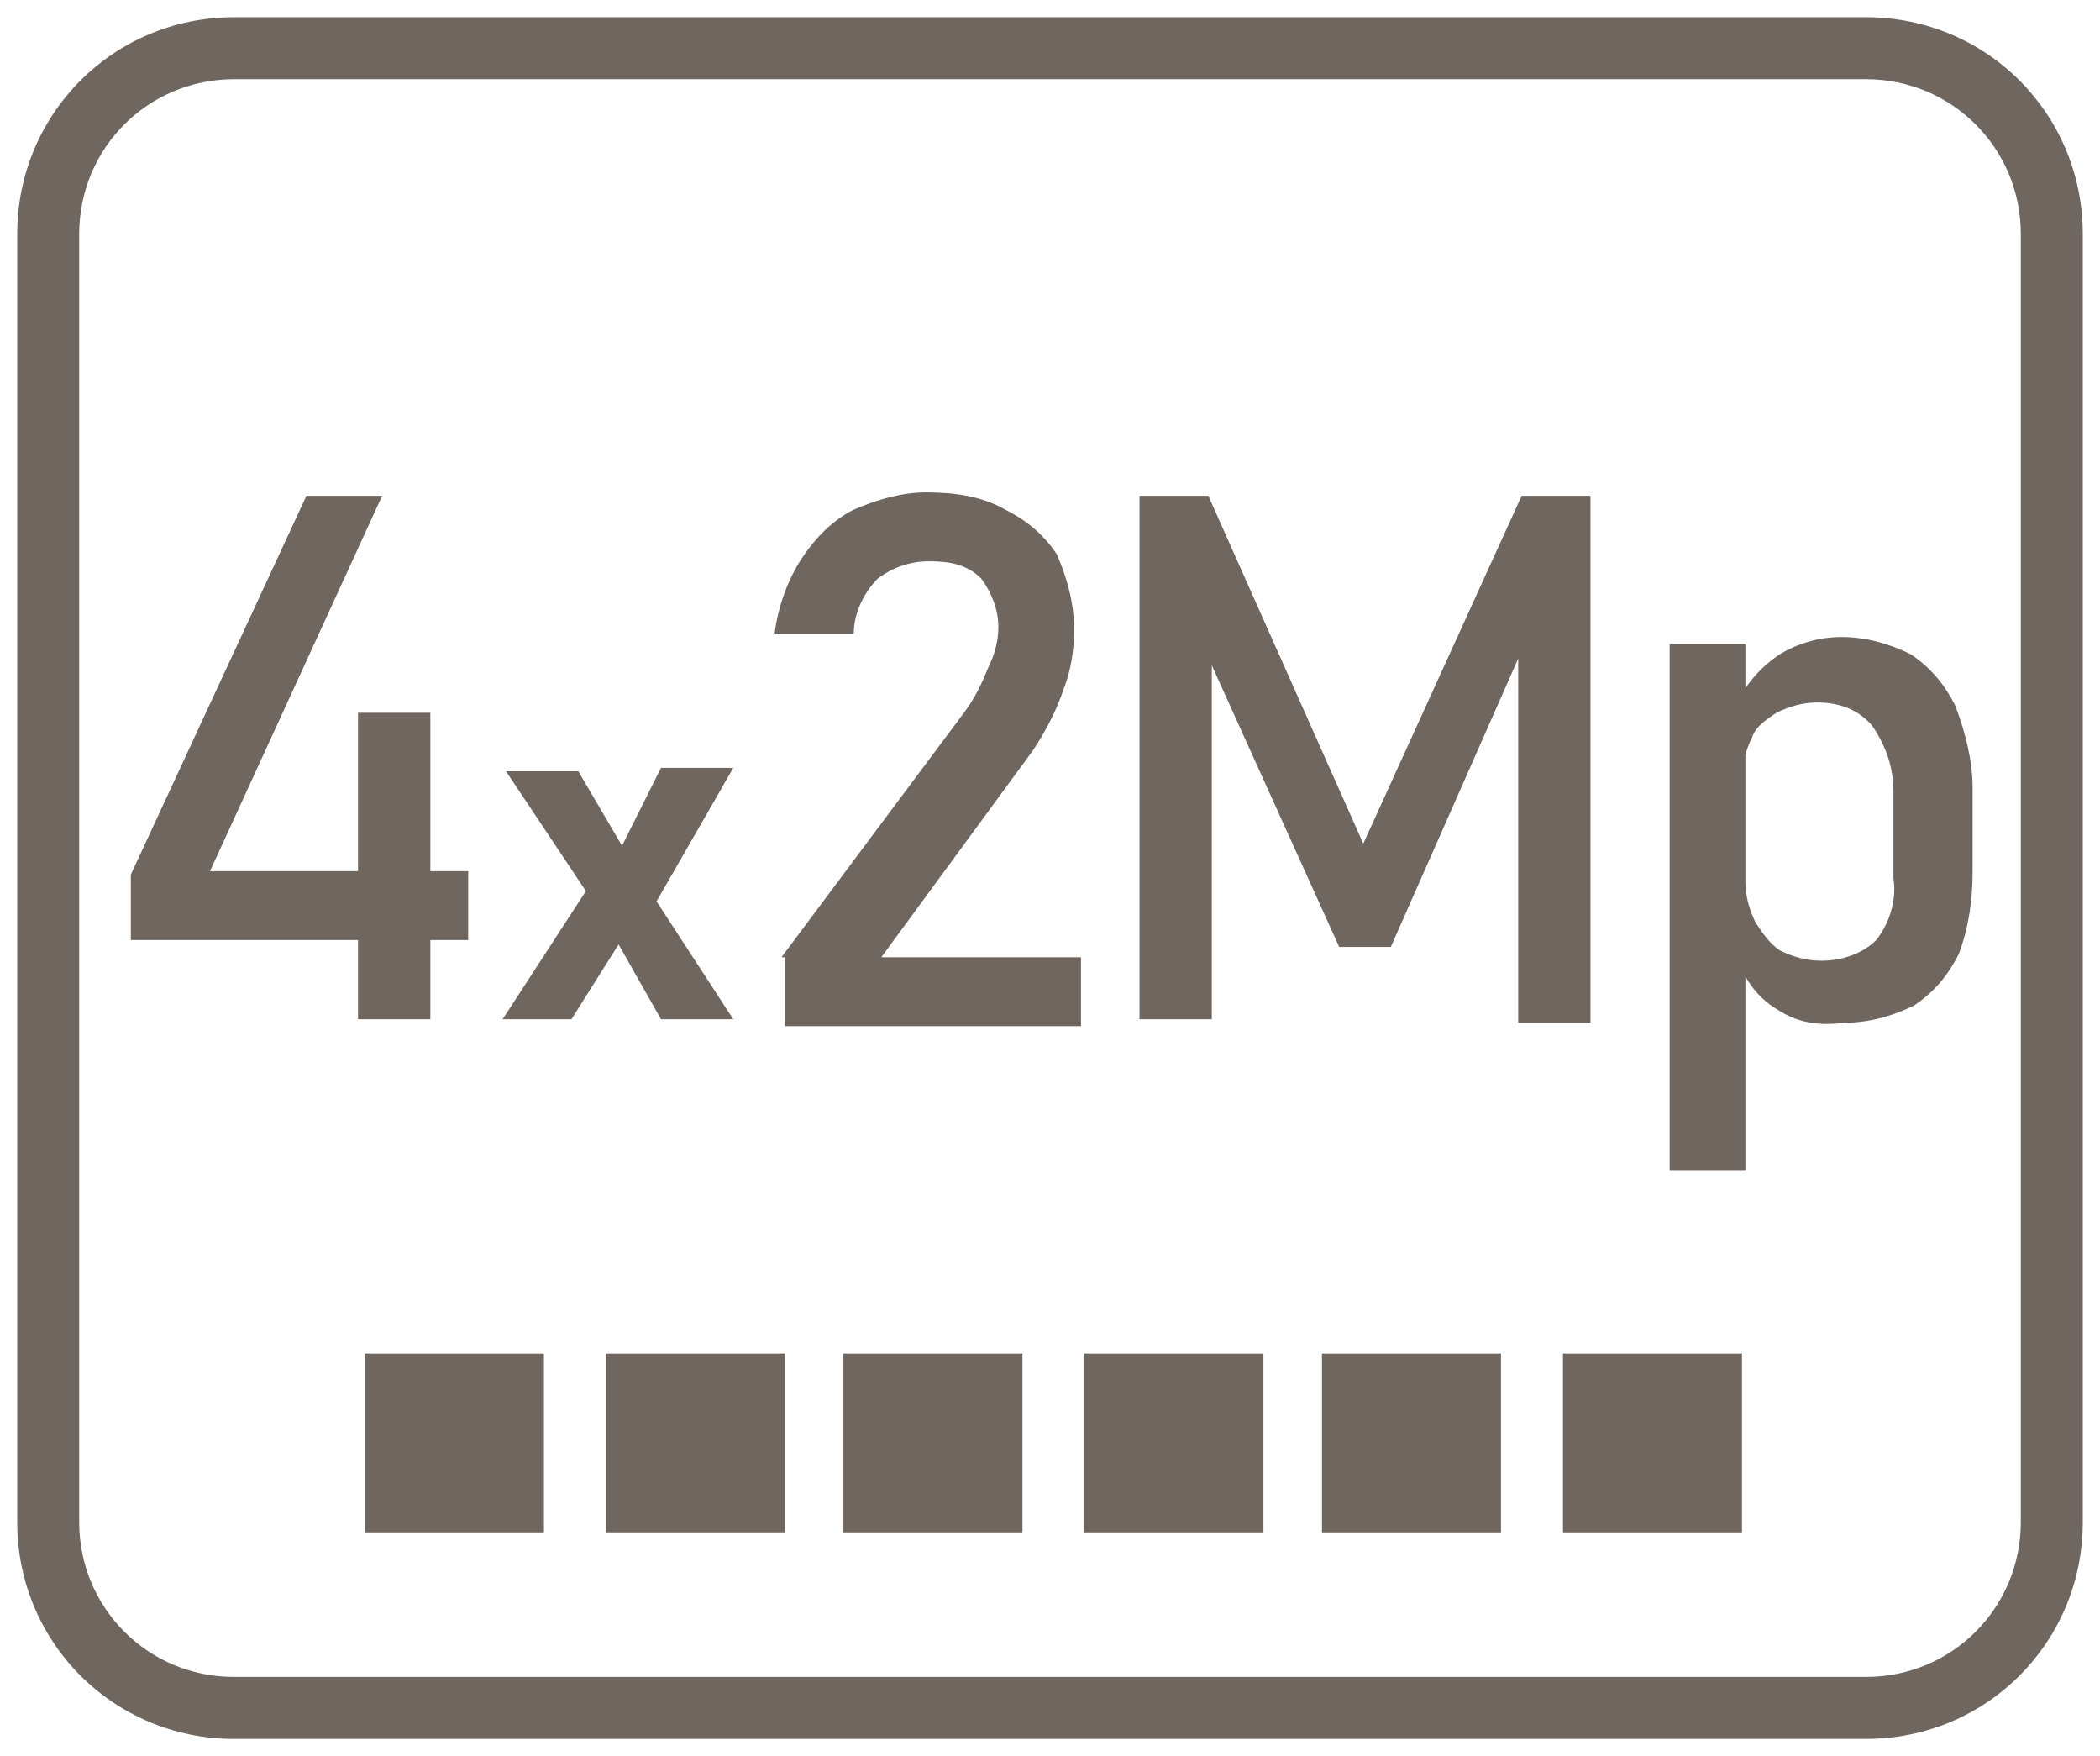
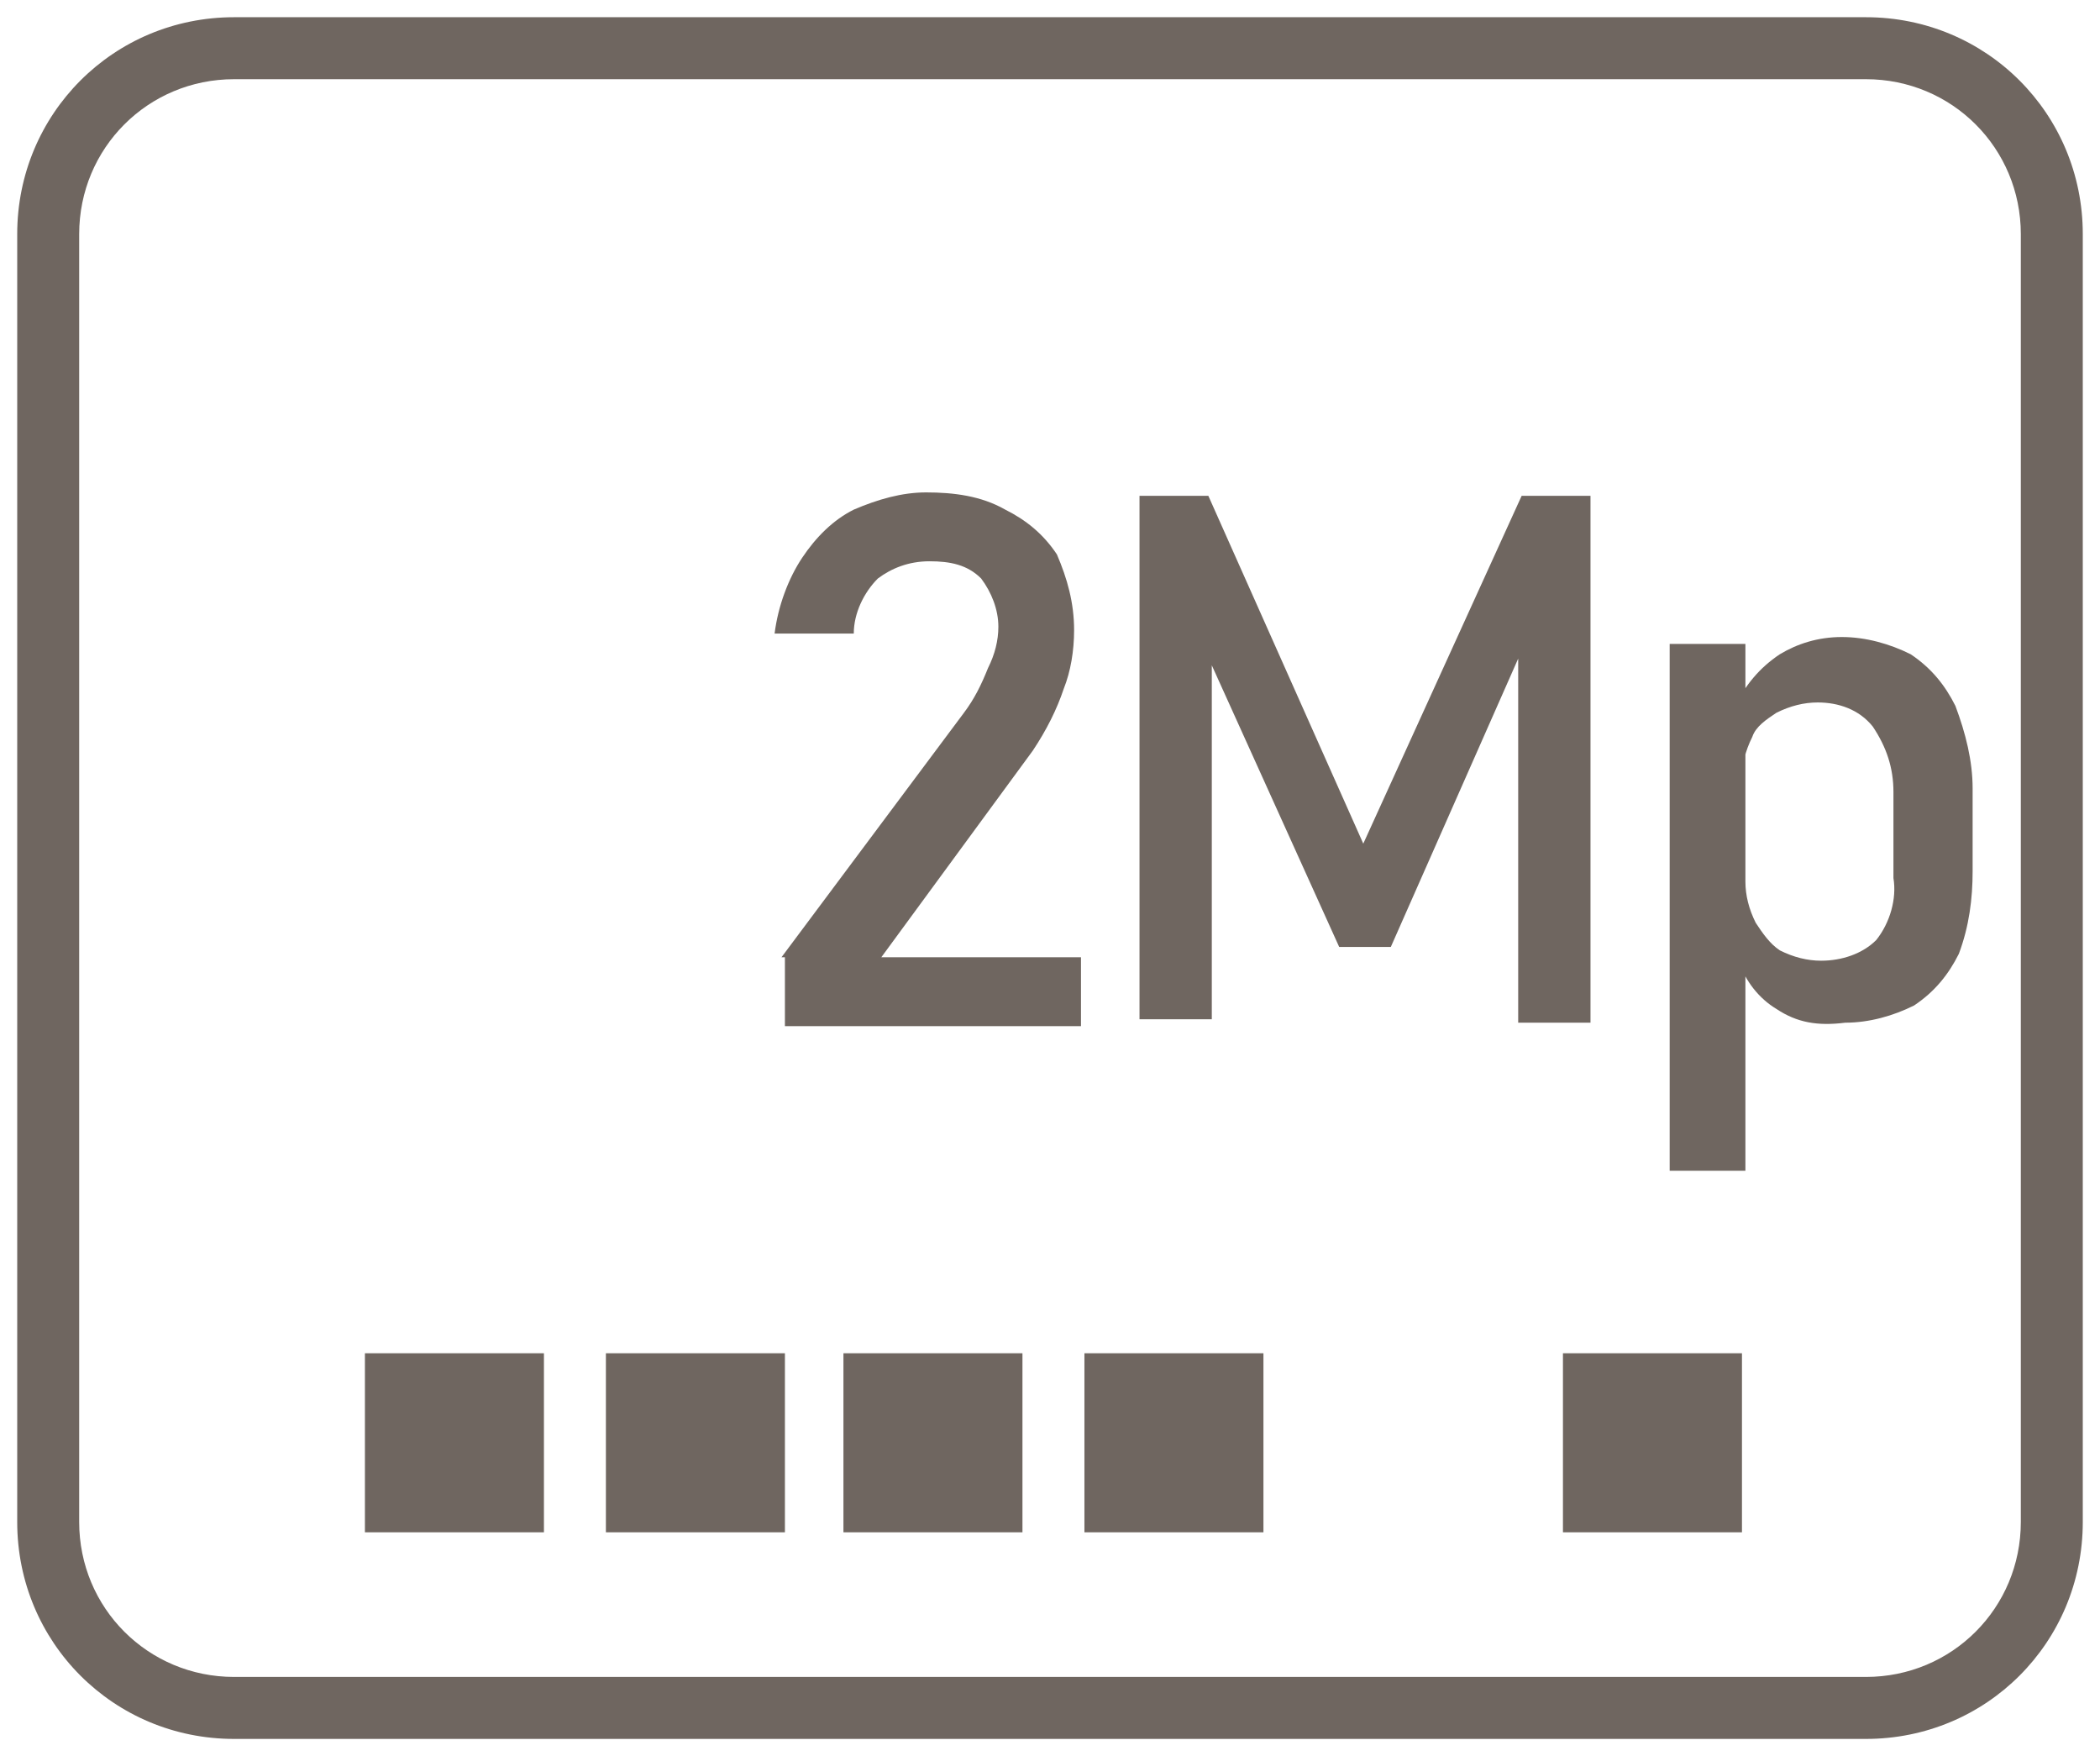
<svg xmlns="http://www.w3.org/2000/svg" version="1.1" id="Layer_1" x="0px" y="0px" viewBox="0 0 61 51" style="enable-background:new 0 0 61 51;" xml:space="preserve">
  <style type="text/css">
	.st0{fill:#6F6660;}
</style>
  <title>2MP</title>
  <path class="st0" d="M54.2,50.5H6.8c-3.5,0-6.3-2.8-6.3-6.3V6.8c0-3.5,2.8-6.3,6.3-6.3h47.4c3.5,0,6.3,2.8,6.3,6.3v37.4  C60.5,47.7,57.7,50.5,54.2,50.5z M6.8,2.3c-2.5,0-4.5,2-4.5,4.5v37.4c0,2.5,2,4.5,4.5,4.5h47.4c2.5,0,4.5-2,4.5-4.5V6.8  c0-2.5-2-4.5-4.5-4.5H6.8z" />
  <rect x="10.6" y="39.3" class="st0" width="5.2" height="5.2" />
  <rect x="17.6" y="39.3" class="st0" width="5.2" height="5.2" />
  <rect x="24.5" y="39.3" class="st0" width="5.2" height="5.2" />
  <rect x="31.5" y="39.3" class="st0" width="5.2" height="5.2" />
-   <rect x="38.4" y="39.3" class="st0" width="5.2" height="5.2" />
  <rect x="45.4" y="39.3" class="st0" width="5.2" height="5.2" />
  <path class="st0" d="M22.7,27.8l5.3-7.1c0.3-0.4,0.5-0.8,0.7-1.3c0.2-0.4,0.3-0.8,0.3-1.2l0,0c0-0.5-0.2-1-0.5-1.4  c-0.4-0.4-0.9-0.5-1.5-0.5c-0.6,0-1.1,0.2-1.5,0.5c-0.4,0.4-0.7,1-0.7,1.6l0,0h-2.3l0,0c0.1-0.8,0.4-1.6,0.8-2.2  c0.4-0.6,0.9-1.1,1.5-1.4c0.7-0.3,1.4-0.5,2.1-0.5c0.8,0,1.6,0.1,2.3,0.5c0.6,0.3,1.1,0.7,1.5,1.3c0.3,0.7,0.5,1.4,0.5,2.2l0,0  c0,0.6-0.1,1.2-0.3,1.7c-0.2,0.6-0.5,1.2-0.9,1.8l-4.4,6h5.8v2h-8.6V27.8z" />
  <path class="st0" d="M44.2,14.4h2v15.3h-2.1V18.2l0.1,0.7l-3.8,8.6h-1.5l-3.8-8.4l0.1-0.9v11.4h-2.1V14.4h2l4.5,10.1L44.2,14.4z" />
  <path class="st0" d="M48.5,18.7h2.2v15.3h-2.2V18.7z M51.6,29.3c-0.5-0.3-0.9-0.8-1.1-1.4l0.2-2.3c0,0.4,0.1,0.8,0.3,1.2  c0.2,0.3,0.4,0.6,0.7,0.8c0.4,0.2,0.8,0.3,1.2,0.3c0.6,0,1.2-0.2,1.6-0.6c0.4-0.5,0.6-1.2,0.5-1.8V23c0-0.7-0.2-1.3-0.6-1.9  c-0.4-0.5-1-0.7-1.6-0.7c-0.4,0-0.8,0.1-1.2,0.3c-0.3,0.2-0.6,0.4-0.7,0.7c-0.2,0.4-0.3,0.8-0.3,1.2l-0.2-2.1  c0.3-0.6,0.7-1.1,1.3-1.5c0.5-0.3,1.1-0.5,1.8-0.5c0.7,0,1.4,0.2,2,0.5c0.6,0.4,1,0.9,1.3,1.5c0.3,0.8,0.5,1.6,0.5,2.4v2.4  c0,0.8-0.1,1.6-0.4,2.4c-0.3,0.6-0.7,1.1-1.3,1.5c-0.6,0.3-1.3,0.5-2,0.5C52.8,29.8,52.2,29.7,51.6,29.3z" />
-   <path class="st0" d="M17.2,25.6l1.1,1.3l-1.7,2.7h-2L17.2,25.6z M17.5,26.6l-2.8-4.2h2.1l1.7,2.9l2.8,4.3h-2.1L17.5,26.6z   M17.9,24.9l1.3-2.6h2.1L19,26.3L17.9,24.9z" />
-   <polygon class="st0" points="12.5,20.7 10.4,20.7 10.4,25.3 6.1,25.3 11.1,14.4 8.9,14.4 3.8,25.4 3.8,27.3 10.4,27.3 10.4,29.6   12.5,29.6 12.5,27.3 13.6,27.3 13.6,25.3 12.5,25.3 " />
</svg>